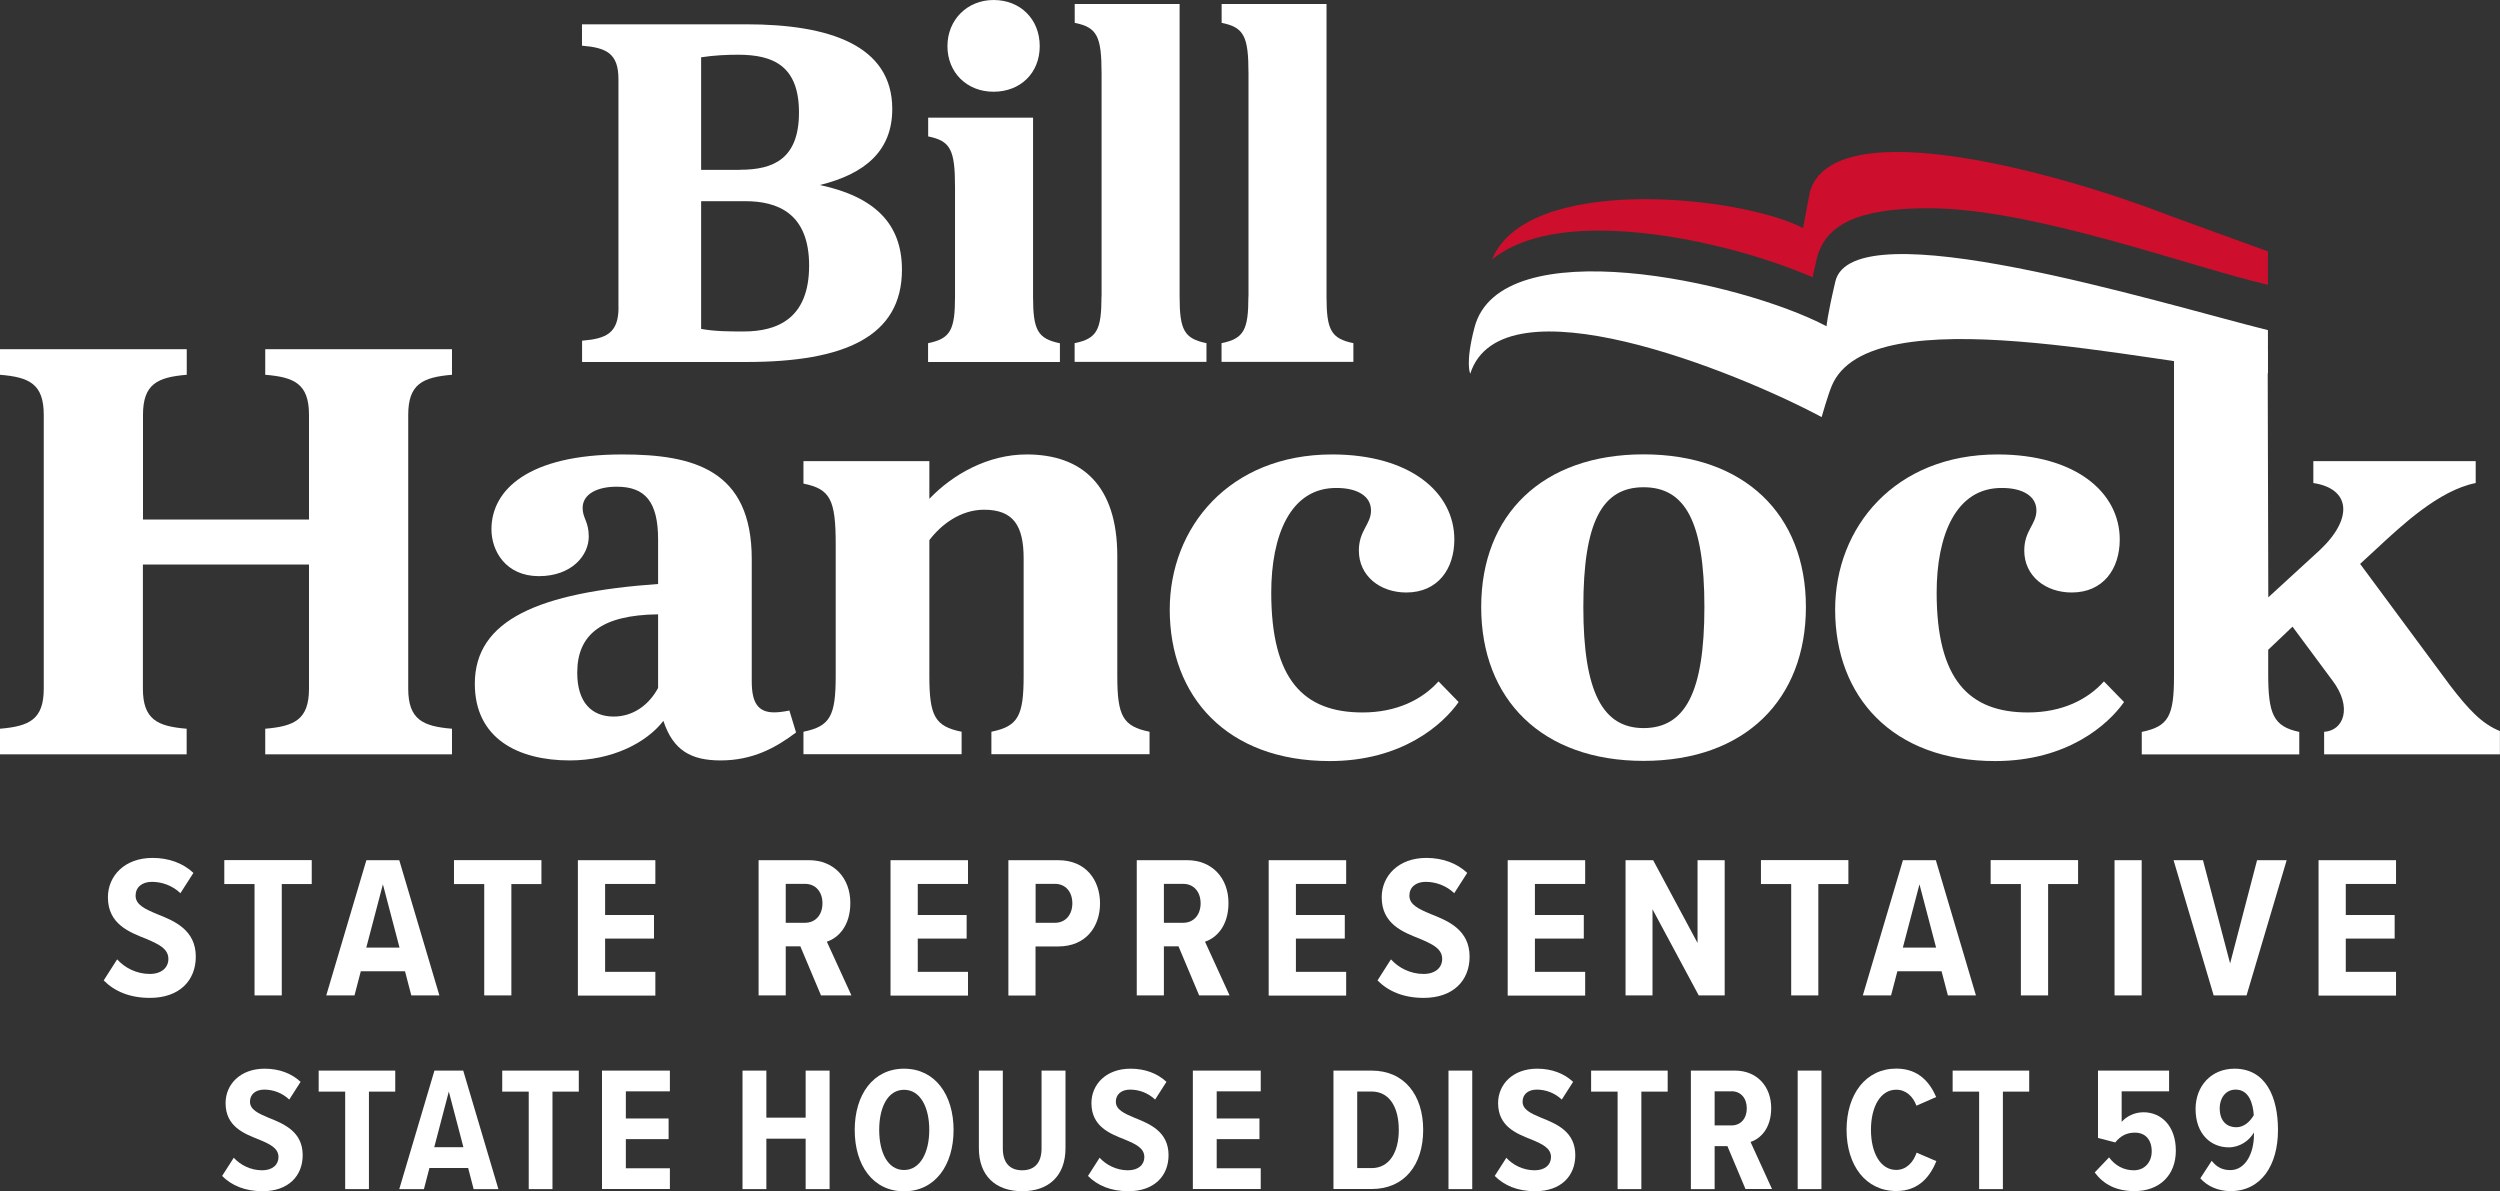
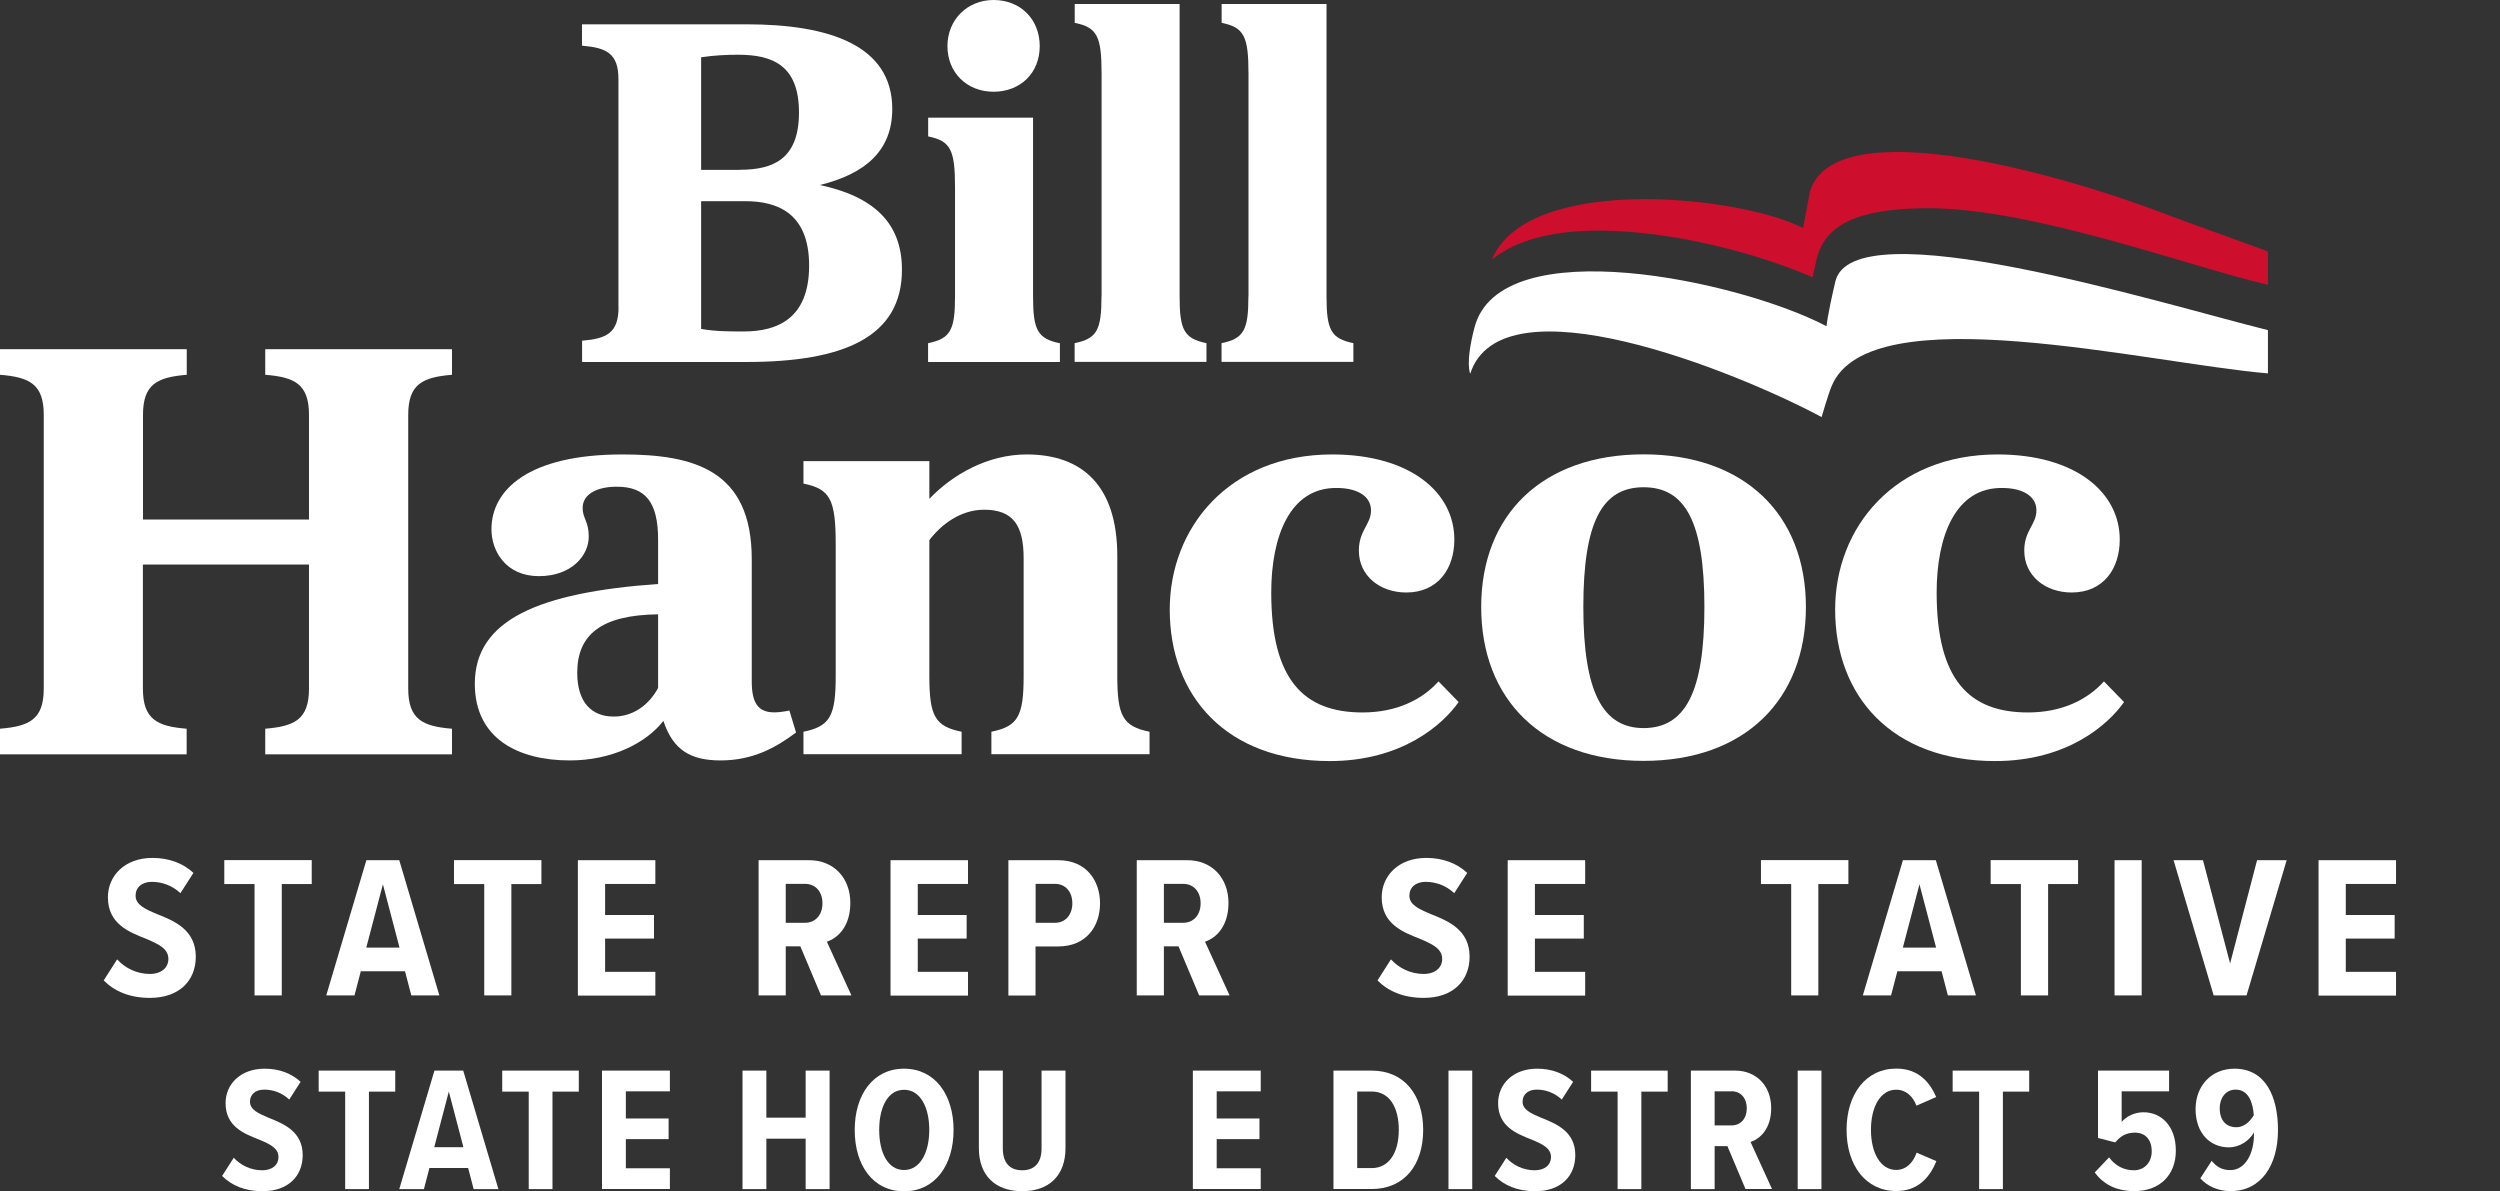
<svg xmlns="http://www.w3.org/2000/svg" id="Layer_2" viewBox="0 0 273.63 130.38">
  <rect x="0" y="0" width="273.63" height="130.38" fill="#333333" stroke="none" />
  <defs>
    <style>
      .cls-1 {
        fill: #ce0e2d;
      }

      .cls-2 {
        fill: #fff;
      }
    </style>
  </defs>
  <g id="Layer_2-2" data-name="Layer_2">
    <g>
      <g>
        <path class="cls-2" d="M33.82,75.37v-13.58H15.64v13.58c0,3.39,1.6,4.13,4.79,4.39v2.8H0v-2.8c3.2-.27,4.79-1,4.79-4.39v-29.96c0-3.4-1.6-4.13-4.79-4.39v-2.8h20.44v2.8c-3.2.27-4.79,1-4.79,4.39v11.45h18.17v-11.45c0-3.4-1.6-4.13-4.79-4.39v-2.8h20.44v2.8c-3.2.27-4.79,1-4.79,4.39v29.96c0,3.39,1.6,4.13,4.79,4.39v2.8h-20.44v-2.8c3.2-.27,4.79-1,4.79-4.39Z" />
        <path class="cls-2" d="M72.03,63.92v-4.86c0-4.13-1.4-5.79-4.53-5.79-2.13,0-3.73.8-3.73,2.33,0,1.13.67,1.46.67,3.13,0,2.06-1.86,4.33-5.46,4.33s-5.19-2.73-5.19-5.13c0-4.33,4.06-8.19,14.31-8.19,7.79,0,14.18,1.66,14.18,11.45v13.38c0,2.33.67,3.4,2.46,3.4.47,0,1-.07,1.66-.2l.73,2.4c-2.2,1.66-4.73,3.06-8.26,3.06-3.2,0-5.19-1.07-6.26-4.33-1.86,2.4-5.59,4.33-10.25,4.33-5.66,0-10.39-2.4-10.39-8.39,0-6.99,6.99-9.99,20.04-10.92h.02ZM63.18,73.64c0,3.26,1.6,4.79,3.99,4.79,2.13,0,3.86-1.27,4.86-3.13v-8.06c-6.26.07-8.85,2.26-8.85,6.39h0Z" />
        <path class="cls-2" d="M105.25,80.09v2.46h-17.31v-2.46c2.93-.6,3.53-1.73,3.53-6.12v-14.38c0-4.93-.6-6.06-3.53-6.66v-2.46h13.78v4.13c2.53-2.66,6.39-4.86,10.65-4.86,6.06,0,9.92,3.39,9.92,11.12v13.11c0,4.39.6,5.53,3.53,6.12v2.46h-17.31v-2.46c2.93-.6,3.53-1.73,3.53-6.12v-12.85c0-3.59-1.13-5.33-4.33-5.33-2.6,0-4.73,1.66-5.99,3.33v14.85c0,4.39.6,5.53,3.53,6.12Z" />
        <path class="cls-2" d="M159.18,59.06c0,3.2-1.8,5.79-5.26,5.79-2.86,0-5.19-1.8-5.19-4.59,0-2.2,1.33-2.86,1.33-4.39,0-1.66-1.66-2.46-3.73-2.46-5.13-.07-7.19,5.26-7.19,11.45,0,9.52,3.53,13.12,9.99,13.12,3.73,0,6.52-1.4,8.32-3.4l2.2,2.26c-1.73,2.46-6.19,6.46-14.11,6.46-11.25,0-17.51-7.06-17.51-16.58,0-8.99,6.52-16.98,17.77-16.98,8.52,0,13.38,4.13,13.38,9.32h0Z" />
        <path class="cls-2" d="M197.66,66.44c0,10.12-6.66,16.84-17.77,16.84s-17.77-6.72-17.77-16.84,6.72-16.71,17.77-16.71,17.77,6.59,17.77,16.71ZM179.89,79.69c4.53,0,6.66-3.86,6.66-13.25s-2.13-13.11-6.66-13.11-6.59,3.79-6.59,13.11,2.13,13.25,6.59,13.25Z" />
        <path class="cls-2" d="M232.01,59.06c0,3.2-1.8,5.79-5.26,5.79-2.86,0-5.19-1.8-5.19-4.59,0-2.2,1.33-2.86,1.33-4.39,0-1.66-1.66-2.46-3.73-2.46-5.13-.07-7.19,5.26-7.19,11.45,0,9.52,3.53,13.12,9.99,13.12,3.73,0,6.52-1.4,8.32-3.4l2.2,2.26c-1.73,2.46-6.19,6.46-14.11,6.46-11.25,0-17.51-7.06-17.51-16.58,0-8.99,6.52-16.98,17.77-16.98,8.52,0,13.38,4.13,13.38,9.32h0Z" />
-         <path class="cls-2" d="M273.62,80.03v2.53h-19.24v-2.46c2.13-.13,3.13-2.66.93-5.59l-4.39-5.92-2.66,2.53v2.6c0,4.39.53,5.79,3.4,6.39v2.46h-17.24v-2.46c2.93-.6,3.53-1.73,3.53-6.12v-37.94c2.35.94,10.25,2.35,10.25,2.35l.07,26.98,5.66-5.19c3.73-3.53,3.26-6.72-.73-7.32v-2.4h17.77v2.4c-4.06.8-8.19,4.73-10.85,7.19l-1.8,1.66,9.85,13.31c2,2.6,3.46,4.19,5.46,4.99h0Z" />
      </g>
      <g>
        <path class="cls-2" d="M67.69,33.62V8.66c0-2.83-1.33-3.44-3.99-3.66v-2.34h17.98c9.04,0,15.98,2.27,15.98,9.27,0,4.55-2.94,7.1-7.93,8.32,5.99,1.28,8.99,4.22,8.99,9.27,0,7.32-6.27,10.1-17.03,10.1h-17.98v-2.33c2.66-.22,3.99-.83,3.99-3.66h-.01ZM81.01,18.58c3.61,0,6.44-1.16,6.44-6.27s-2.83-6.32-6.66-6.32c-1.22,0-2.61.06-4.05.28v12.32h4.27ZM81.4,36.28c3.72,0,7.16-1.44,7.16-7.21s-3.5-7.05-6.99-7.05h-4.83v13.98c1.55.28,3.11.28,4.66.28Z" />
        <path class="cls-2" d="M101.59,37.56c2.44-.5,2.94-1.44,2.94-5.1v-11.98c0-4.11-.5-5.05-2.94-5.55v-2.05h11.48v19.59c0,3.66.5,4.6,2.94,5.1v2.05h-14.43v-2.05h.01ZM108.75,0c2.94,0,5.05,2.11,5.05,5.05s-2.11,4.99-5.05,4.99-5.05-2.11-5.05-4.99,2.16-5.05,5.05-5.05Z" />
        <path class="cls-2" d="M120.57,32.46V8.05c0-4.11-.5-5.05-2.94-5.55V.44h11.48v32.02c0,3.66.5,4.6,2.94,5.1v2.05h-14.43v-2.05c2.44-.5,2.94-1.44,2.94-5.1h0Z" />
        <path class="cls-2" d="M136.65,32.46V8.05c0-4.11-.5-5.05-2.94-5.55V.44h11.48v32.02c0,3.66.5,4.6,2.94,5.1v2.05h-14.43v-2.05c2.44-.5,2.94-1.44,2.94-5.1h.01Z" />
      </g>
      <g>
        <path class="cls-2" d="M12.84,105.02c.82.91,2.11,1.58,3.55,1.58,1.33,0,2.04-.73,2.04-1.64,0-1.13-1.07-1.62-2.42-2.2-1.86-.73-4.2-1.62-4.2-4.55,0-2.33,1.82-4.31,4.88-4.31,1.8,0,3.35.58,4.48,1.64l-1.42,2.22c-.89-.84-2.02-1.24-3.13-1.24s-1.78.62-1.78,1.51c0,1,1.02,1.46,2.35,2.02,1.91.75,4.24,1.73,4.24,4.66,0,2.6-1.78,4.51-5.02,4.51-2.24,0-3.88-.73-5.06-1.91l1.46-2.29h.03Z" />
        <path class="cls-2" d="M27.86,108.95v-12.19h-3.31v-2.62h9.57v2.62h-3.28v12.19h-2.98Z" />
        <path class="cls-2" d="M45.02,108.95l-.69-2.64h-4.84l-.69,2.64h-3.09l4.39-14.8h3.6l4.39,14.8h-3.09.02ZM41.91,96.79l-1.82,6.93h3.64l-1.82-6.93Z" />
        <path class="cls-2" d="M53,108.95v-12.19h-3.31v-2.62h9.57v2.62h-3.29v12.19s-2.97,0-2.97,0Z" />
        <path class="cls-2" d="M63.25,108.95v-14.8h8.48v2.6h-5.5v3.4h5.35v2.58h-5.35v3.64h5.5v2.6h-8.48v-.02Z" />
        <path class="cls-2" d="M89.86,108.95l-2.26-5.37h-1.6v5.37h-2.97v-14.8h5.53c2.71,0,4.51,1.95,4.51,4.68,0,2.55-1.35,3.84-2.57,4.24l2.69,5.88h-3.33ZM88.11,96.74h-2.11v4.26h2.11c1.15,0,1.91-.87,1.91-2.13s-.75-2.13-1.91-2.13Z" />
        <path class="cls-2" d="M97.47,108.95v-14.8h8.48v2.6h-5.5v3.4h5.35v2.58h-5.35v3.64h5.5v2.6h-8.48v-.02Z" />
        <path class="cls-2" d="M110.37,108.95v-14.8h5.46c3.04,0,4.57,2.2,4.57,4.73s-1.53,4.71-4.57,4.71h-2.49v5.37h-2.97ZM115.48,96.74h-2.13v4.26h2.13c1.13,0,1.89-.87,1.89-2.13s-.75-2.13-1.89-2.13Z" />
        <path class="cls-2" d="M131.25,108.95l-2.26-5.37h-1.6v5.37h-2.97v-14.8h5.53c2.71,0,4.51,1.95,4.51,4.68,0,2.55-1.35,3.84-2.57,4.24l2.69,5.88h-3.33ZM129.5,96.74h-2.11v4.26h2.11c1.15,0,1.91-.87,1.91-2.13s-.75-2.13-1.91-2.13Z" />
-         <path class="cls-2" d="M138.86,108.95v-14.8h8.48v2.6h-5.5v3.4h5.35v2.58h-5.35v3.64h5.5v2.6h-8.48v-.02Z" />
        <path class="cls-2" d="M152.26,105.02c.82.91,2.11,1.58,3.55,1.58,1.33,0,2.04-.73,2.04-1.64,0-1.13-1.07-1.62-2.42-2.2-1.86-.73-4.2-1.62-4.2-4.55,0-2.33,1.82-4.31,4.88-4.31,1.8,0,3.35.58,4.48,1.64l-1.42,2.22c-.89-.84-2.02-1.24-3.13-1.24s-1.78.62-1.78,1.51c0,1,1.02,1.46,2.35,2.02,1.91.75,4.24,1.73,4.24,4.66,0,2.6-1.78,4.51-5.02,4.51-2.24,0-3.88-.73-5.06-1.91l1.46-2.29h.03Z" />
        <path class="cls-2" d="M165.02,108.95v-14.8h8.48v2.6h-5.5v3.4h5.35v2.58h-5.35v3.64h5.5v2.6h-8.48v-.02Z" />
-         <path class="cls-2" d="M185.93,108.95l-5.06-9.43v9.43h-2.95v-14.8h3.02l4.86,9.06v-9.06h2.97v14.8h-2.84Z" />
        <path class="cls-2" d="M196.05,108.95v-12.19h-3.31v-2.62h9.57v2.62h-3.29v12.19h-2.97Z" />
        <path class="cls-2" d="M213.2,108.95l-.69-2.64h-4.84l-.69,2.64h-3.09l4.39-14.8h3.6l4.39,14.8h-3.09.02ZM210.09,96.79l-1.82,6.93h3.64l-1.82-6.93h0Z" />
        <path class="cls-2" d="M221.19,108.95v-12.19h-3.31v-2.62h9.57v2.62h-3.28v12.19h-2.98Z" />
        <path class="cls-2" d="M231.44,108.95v-14.8h2.97v14.8h-2.97Z" />
        <path class="cls-2" d="M242.29,108.95l-4.39-14.8h3.22l2.97,11.3,2.95-11.3h3.24l-4.39,14.8h-3.6Z" />
        <path class="cls-2" d="M253.77,108.95v-14.8h8.48v2.6h-5.5v3.4h5.35v2.58h-5.35v3.64h5.5v2.6h-8.48v-.02Z" />
      </g>
      <path class="cls-2" d="M248.21,36.13c-11.98-2.99-45.45-13.39-47.33-5.31-.92,3.93-.96,4.89-.96,4.89-9.46-4.98-35.71-10.62-38.53.12-1.04,3.96-.47,5.07-.47,5.07,3.43-10.62,29.05-.28,38.46,4.75,0,0,.68-2.39,1.11-3.42,4.16-9.97,34.39-2.51,47.74-1.36v-4.73h-.02Z" />
      <path class="cls-1" d="M248.21,27.51l-10.43-3.79c-11.9-4.65-36.87-11.74-39.67-2.79l-.76,4.03c-6.94-3.58-30.16-5.97-34.05,3.44,2.61-2.1,6.52-3.16,11.72-3.16,7.91,0,17.31,2.47,23.37,5.11.12-.57.27-1.22.44-1.96.9-3.87,4.67-5.6,12.21-5.6h0c11.55,0,28.6,6.4,37.19,8.38v-3.67h-.02Z" />
    </g>
    <g>
      <path class="cls-2" d="M25.58,126.71c.72.8,1.85,1.38,3.11,1.38,1.17,0,1.79-.64,1.79-1.44,0-.99-.93-1.42-2.12-1.92-1.63-.64-3.67-1.42-3.67-3.99,0-2.04,1.59-3.77,4.28-3.77,1.58,0,2.94.51,3.93,1.44l-1.24,1.94c-.78-.74-1.77-1.09-2.74-1.09s-1.56.54-1.56,1.32c0,.87.89,1.28,2.06,1.77,1.67.66,3.71,1.52,3.71,4.08,0,2.27-1.56,3.95-4.39,3.95-1.96,0-3.4-.64-4.43-1.67l1.28-2Z" />
      <path class="cls-2" d="M37.78,130.15v-10.67h-2.9v-2.3h8.38v2.3h-2.88v10.67h-2.6Z" />
      <path class="cls-2" d="M51.84,130.15l-.6-2.31h-4.24l-.6,2.31h-2.7l3.85-12.97h3.15l3.85,12.97h-2.7ZM49.12,119.49l-1.59,6.07h3.19l-1.59-6.07Z" />
      <path class="cls-2" d="M57.87,130.15v-10.67h-2.9v-2.3h8.38v2.3h-2.88v10.67h-2.6Z" />
      <path class="cls-2" d="M65.89,130.15v-12.97h7.43v2.27h-4.82v2.97h4.68v2.26h-4.68v3.19h4.82v2.27h-7.43Z" />
      <path class="cls-2" d="M88.18,130.15v-5.52h-4.3v5.52h-2.61v-12.97h2.61v5.15h4.3v-5.15h2.62v12.97h-2.62Z" />
      <path class="cls-2" d="M98.95,116.97c3.4,0,5.42,2.86,5.42,6.71s-2.02,6.71-5.42,6.71-5.4-2.84-5.4-6.71,2.02-6.71,5.4-6.71ZM98.95,119.28c-1.77,0-2.72,1.89-2.72,4.39s.95,4.39,2.72,4.39,2.76-1.92,2.76-4.39-.97-4.39-2.76-4.39Z" />
      <path class="cls-2" d="M107.14,117.18h2.62v8.52c0,1.54.74,2.39,2.12,2.39s2.12-.85,2.12-2.39v-8.52h2.62v8.5c0,2.99-1.81,4.7-4.74,4.7s-4.74-1.71-4.74-4.7v-8.5Z" />
-       <path class="cls-2" d="M120.35,126.71c.72.8,1.85,1.38,3.11,1.38,1.17,0,1.79-.64,1.79-1.44,0-.99-.93-1.42-2.12-1.92-1.63-.64-3.67-1.42-3.67-3.99,0-2.04,1.59-3.77,4.28-3.77,1.58,0,2.94.51,3.93,1.44l-1.24,1.94c-.78-.74-1.77-1.09-2.74-1.09s-1.56.54-1.56,1.32c0,.87.89,1.28,2.06,1.77,1.67.66,3.71,1.52,3.71,4.08,0,2.27-1.56,3.95-4.39,3.95-1.96,0-3.4-.64-4.43-1.67l1.28-2Z" />
      <path class="cls-2" d="M130.56,130.15v-12.97h7.43v2.27h-4.82v2.97h4.68v2.26h-4.68v3.19h4.82v2.27h-7.43Z" />
      <path class="cls-2" d="M145.95,130.15v-12.97h4.18c3.58,0,5.64,2.68,5.64,6.49s-2.04,6.47-5.64,6.47h-4.18ZM148.55,127.85h1.58c1.92,0,2.97-1.71,2.97-4.18s-1.01-4.2-2.97-4.2h-1.58v8.38Z" />
      <path class="cls-2" d="M158.54,130.15v-12.97h2.6v12.97h-2.6Z" />
      <path class="cls-2" d="M164.86,126.71c.72.8,1.85,1.38,3.11,1.38,1.17,0,1.79-.64,1.79-1.44,0-.99-.93-1.42-2.12-1.92-1.63-.64-3.67-1.42-3.67-3.99,0-2.04,1.59-3.77,4.28-3.77,1.58,0,2.93.51,3.93,1.44l-1.24,1.94c-.78-.74-1.77-1.09-2.74-1.09s-1.55.54-1.55,1.32c0,.87.89,1.28,2.06,1.77,1.67.66,3.71,1.52,3.71,4.08,0,2.27-1.55,3.95-4.39,3.95-1.96,0-3.4-.64-4.43-1.67l1.28-2Z" />
      <path class="cls-2" d="M177.05,130.15v-10.67h-2.9v-2.3h8.38v2.3h-2.88v10.67h-2.6Z" />
      <path class="cls-2" d="M191.05,130.15l-1.98-4.7h-1.4v4.7h-2.6v-12.97h4.84c2.37,0,3.95,1.71,3.95,4.1,0,2.24-1.19,3.36-2.26,3.71l2.35,5.15h-2.9ZM189.52,119.45h-1.85v3.73h1.85c1.01,0,1.67-.76,1.67-1.87s-.66-1.87-1.67-1.87Z" />
      <path class="cls-2" d="M196.76,130.15v-12.97h2.6v12.97h-2.6Z" />
      <path class="cls-2" d="M202.11,123.67c0-3.93,2.12-6.71,5.44-6.71,2.53,0,3.71,1.61,4.37,3.11l-2.16.95c-.39-1.03-1.15-1.75-2.22-1.75-1.71,0-2.76,1.85-2.76,4.39s1.05,4.39,2.76,4.39c1.11,0,1.87-.82,2.24-1.89l2.16.93c-.64,1.56-1.83,3.27-4.39,3.27-3.32,0-5.44-2.78-5.44-6.71Z" />
      <path class="cls-2" d="M216.62,130.15v-10.67h-2.9v-2.3h8.38v2.3h-2.88v10.67h-2.61Z" />
      <path class="cls-2" d="M230.85,126.69c.66.89,1.6,1.4,2.7,1.4,1.24,0,1.96-.95,1.96-2.06,0-1.28-.68-2.06-1.85-2.06-.87,0-1.54.33-2.14,1.07l-1.89-.49v-7.37h7.78v2.27h-5.19v3.34c.53-.6,1.4-1.05,2.39-1.05,1.96,0,3.54,1.52,3.54,4.2s-1.77,4.43-4.53,4.43c-2,0-3.38-.74-4.35-2.04l1.57-1.65Z" />
      <path class="cls-2" d="M242.08,127.06c.53.66,1.13,1.01,2.04,1.01,1.63,0,2.58-1.81,2.58-3.89v-.23c-.5.89-1.55,1.63-2.76,1.63-1.94,0-3.63-1.44-3.63-4.2,0-2.51,1.71-4.41,4.26-4.41,3.42,0,4.76,3.09,4.76,6.71,0,3.87-1.85,6.69-5.19,6.69-1.36,0-2.55-.54-3.31-1.4l1.24-1.91ZM244.7,119.26c-1.19,0-1.75,1.05-1.75,2.02,0,1.54.89,2.1,1.81,2.1.84,0,1.5-.6,1.92-1.32-.08-1.23-.5-2.8-1.98-2.8Z" />
    </g>
  </g>
</svg>